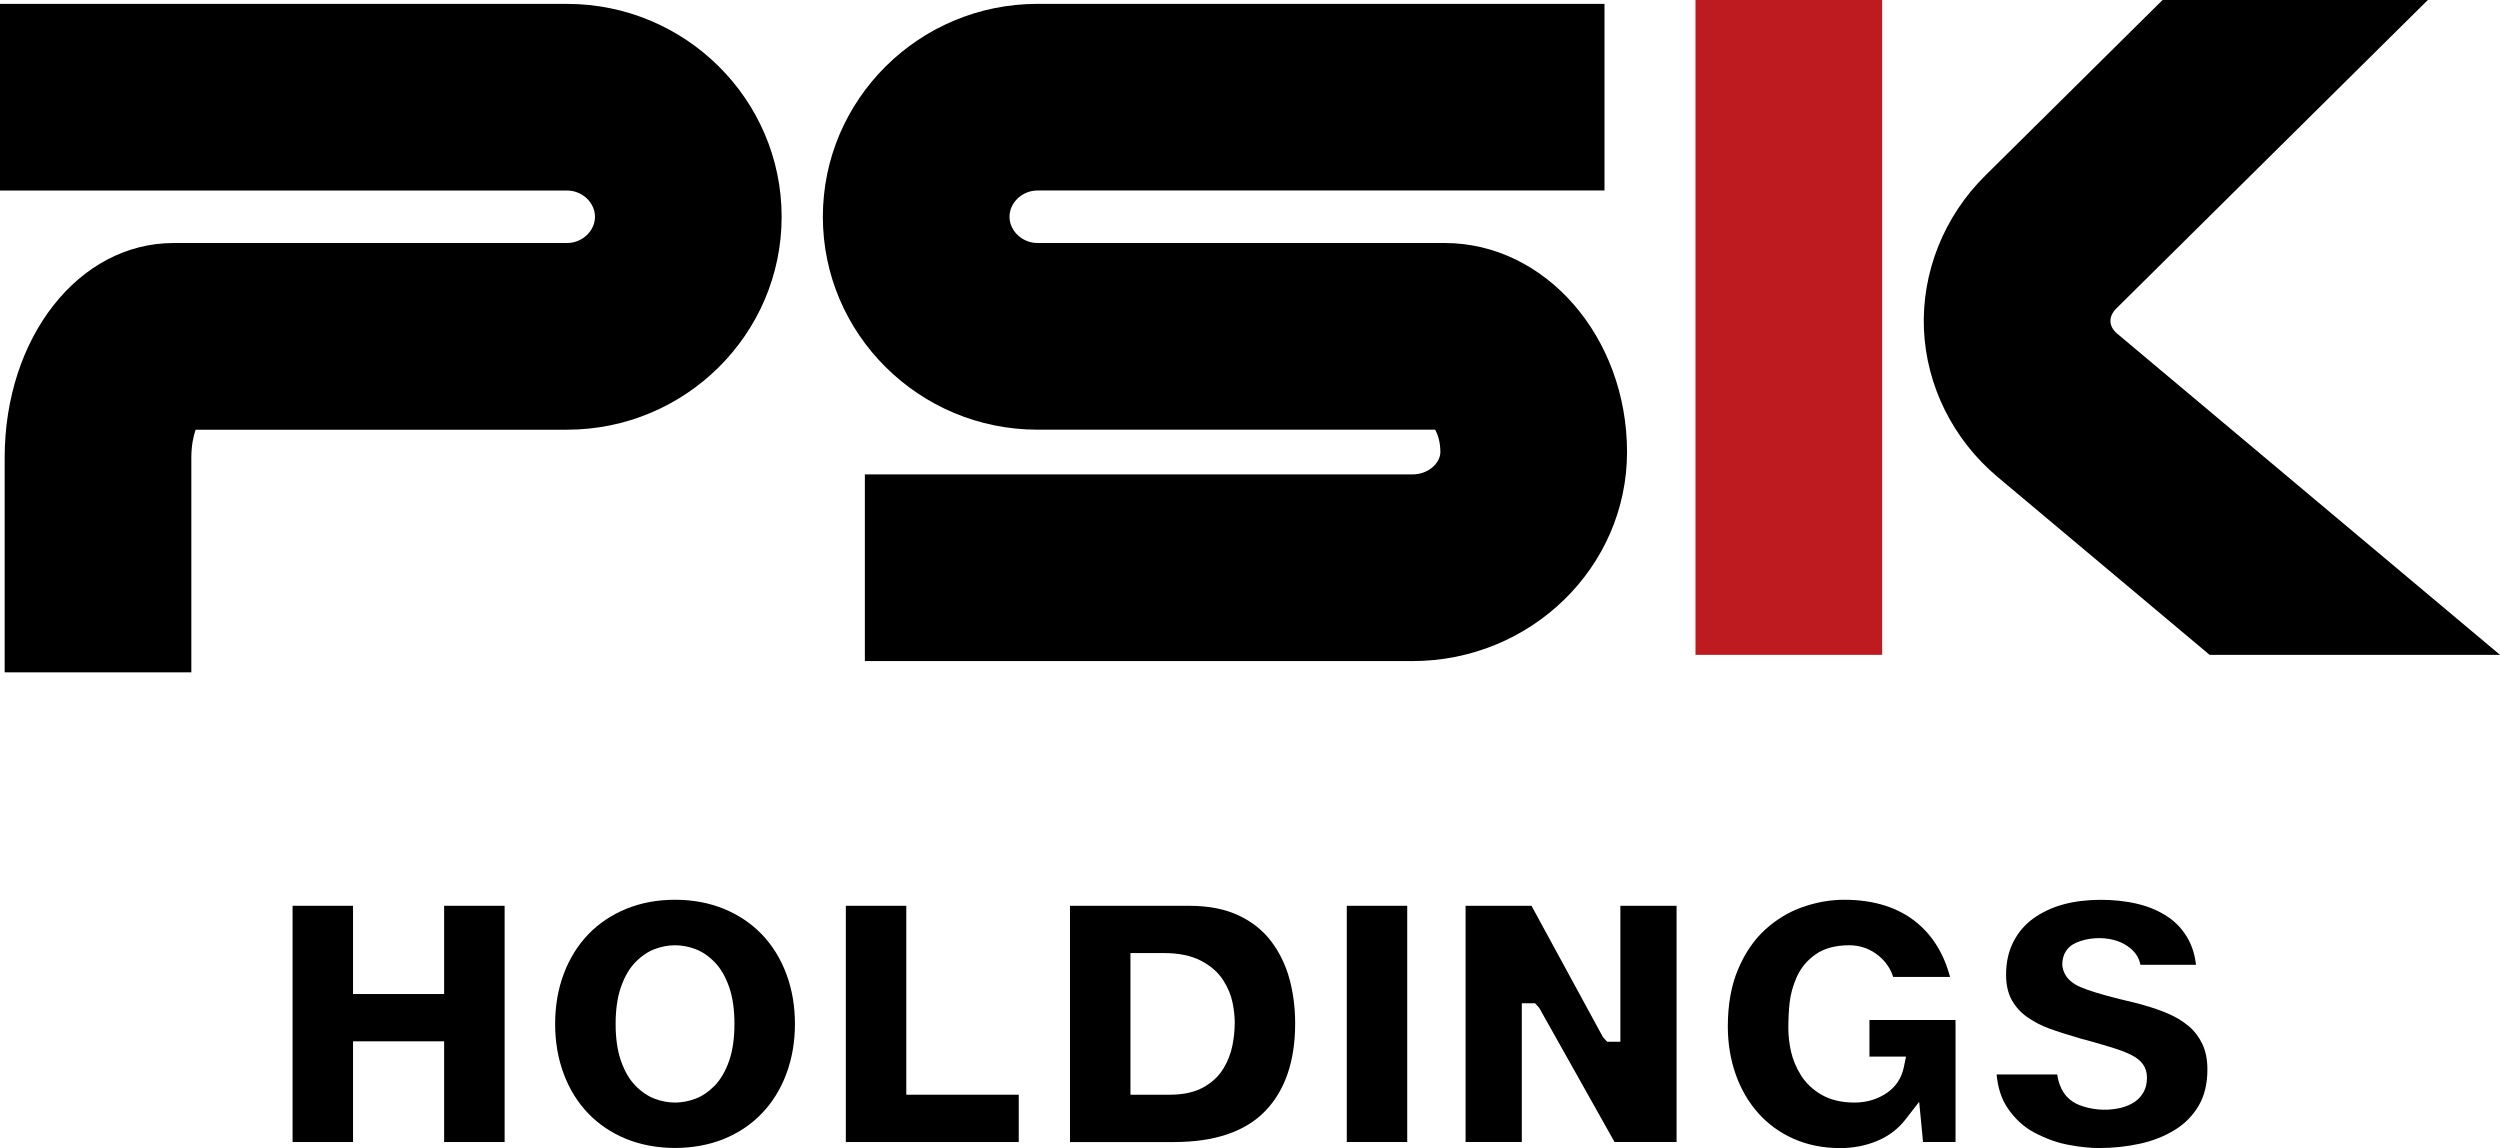
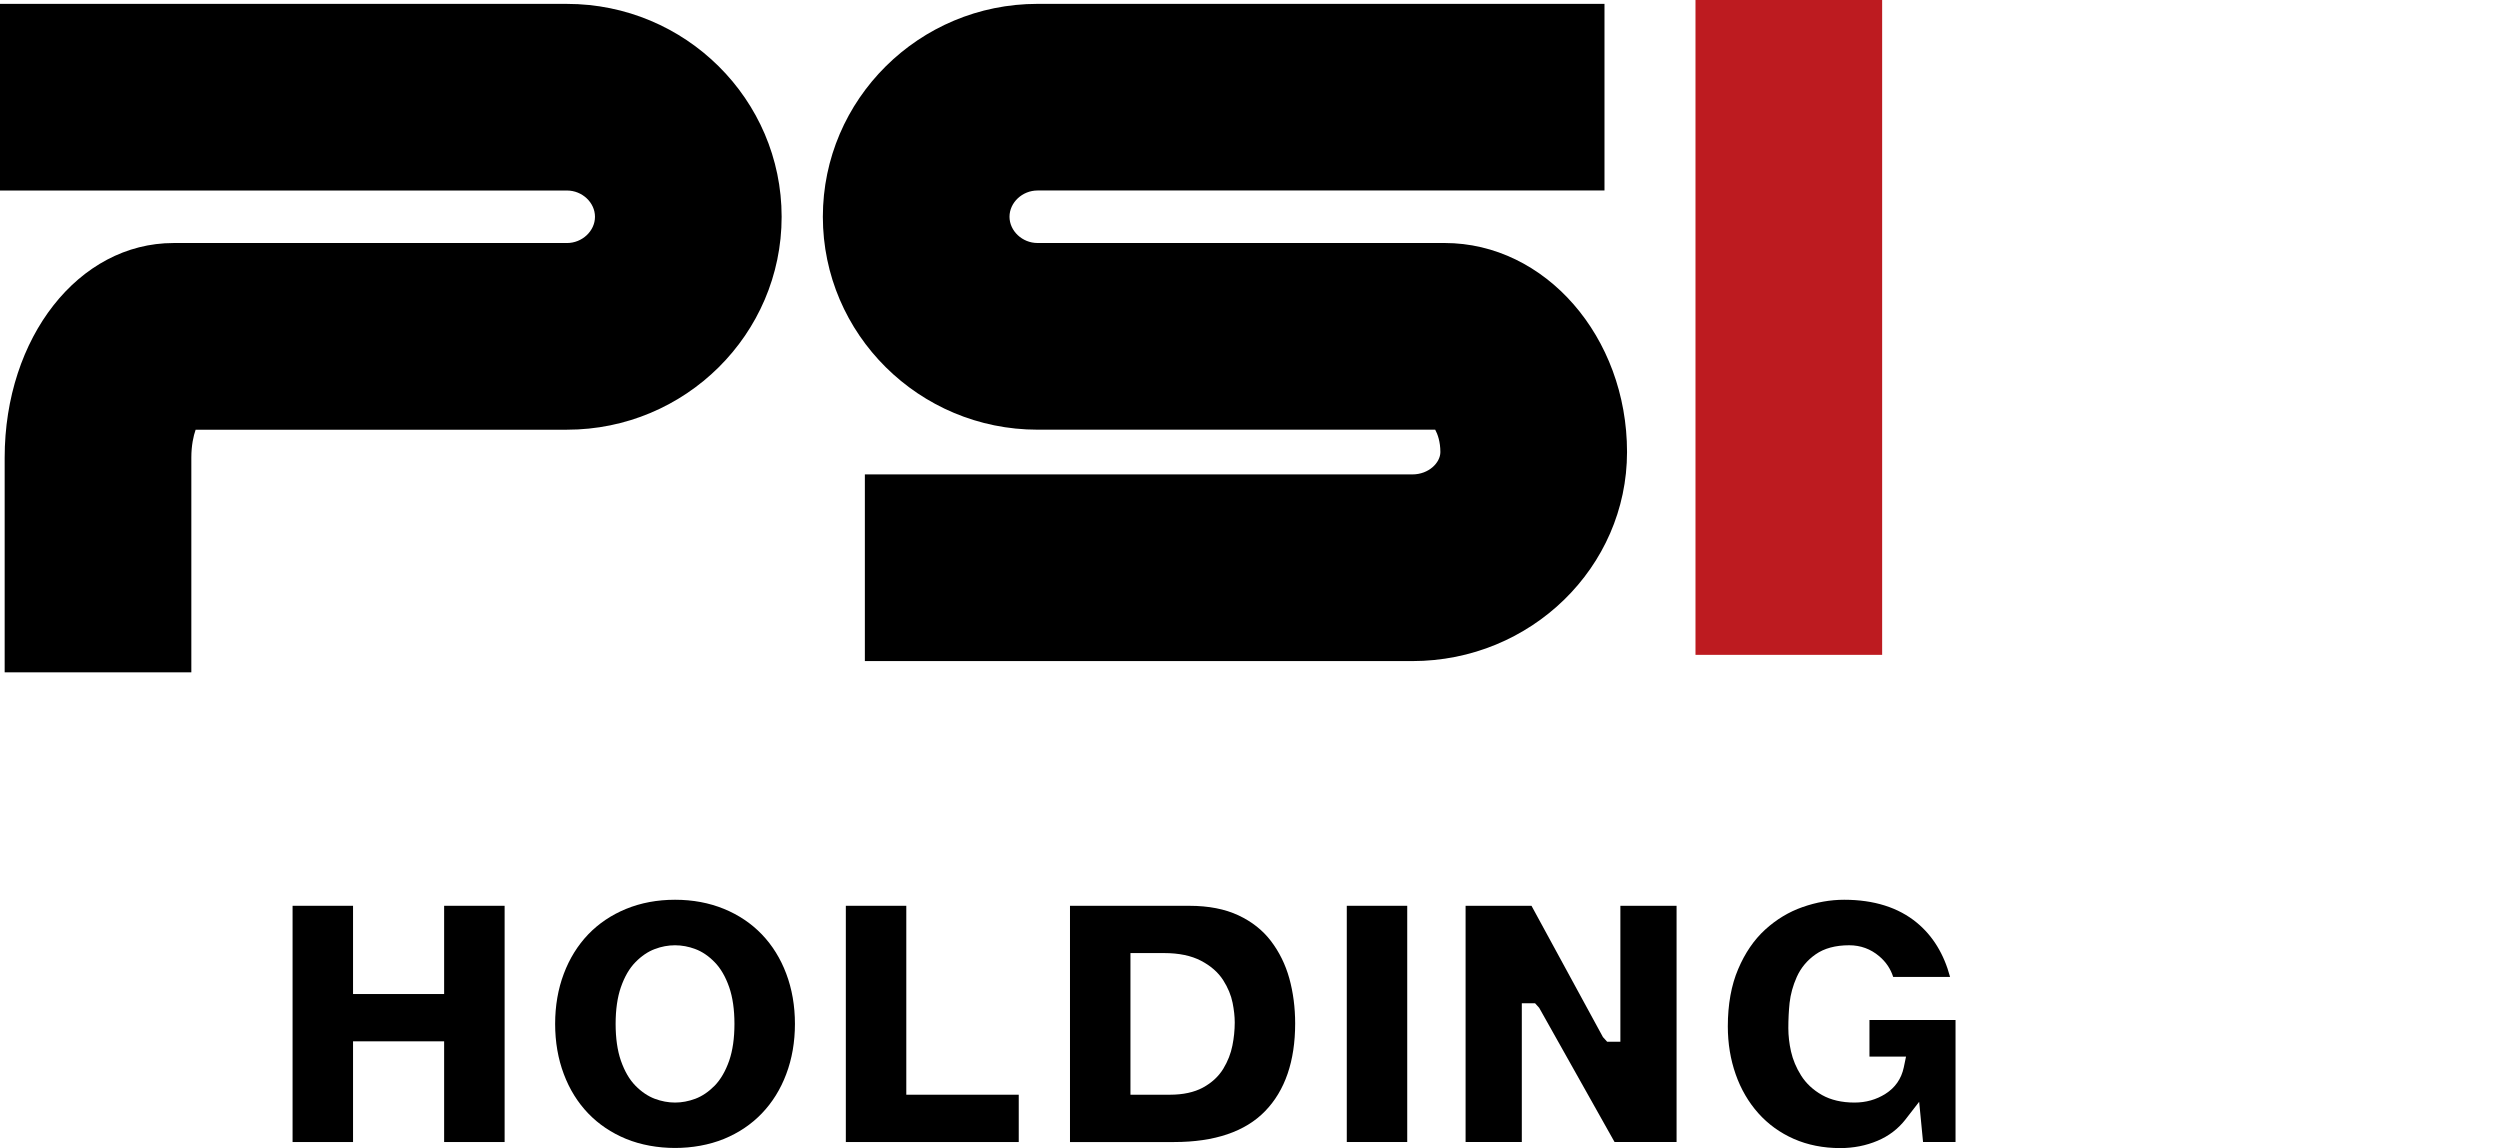
<svg xmlns="http://www.w3.org/2000/svg" version="1.1" id="Layer_1" x="0px" y="0px" width="113.125px" height="51.95px" viewBox="0 0 113.125 51.95" enable-background="new 0 0 113.125 51.95" xml:space="preserve">
  <g>
    <g>
      <path d="M8.657,30.424H0.211v-9.713c0-5.447,3.355-9.714,7.639-9.714h17.806c0.688,0,1.267-0.544,1.267-1.188    s-0.579-1.188-1.267-1.188H0V0.176h25.655c5.356,0,9.714,4.321,9.714,9.634s-4.357,9.634-9.714,9.634H8.852    c-0.1,0.289-0.194,0.715-0.194,1.268V30.424z" />
      <path d="M63.91,29.914H39.135v-8.447H63.91c0.746,0,1.267-0.533,1.267-1.012c0-0.463-0.124-0.814-0.234-1.012H46.947    c-5.355,0-9.713-4.322-9.713-9.634c0-5.313,4.357-9.634,9.713-9.634h25.656v8.445H46.947c-0.687,0-1.267,0.545-1.267,1.188    s0.58,1.188,1.267,1.188h18.422c4.552,0,8.254,4.243,8.254,9.458C73.623,25.671,69.266,29.914,63.91,29.914z" />
      <rect x="76.721" fill="#BD1B20" width="8.446" height="29.632" />
-       <path d="M90.388,21.58l9.597,8.052h13.141L95.816,15.109c-0.203-0.17-0.311-0.361-0.318-0.565    c-0.009-0.205,0.082-0.403,0.271-0.591L109.859,0H97.856l-8.03,7.952c-1.865,1.847-2.873,4.376-2.768,6.94    C87.164,17.455,88.378,19.894,90.388,21.58z" />
    </g>
    <g>
      <polygon points="22.834,51.677 22.834,40.987 20.097,40.987 20.097,44.98 15.975,44.98 15.975,40.987 13.239,40.987     13.239,51.677 15.975,51.677 15.975,47.12 20.097,47.12 20.097,51.677   " />
      <path d="M34.473,42.28c-0.474-0.493-1.05-0.881-1.714-1.153c-0.669-0.274-1.413-0.413-2.213-0.413    c-0.801,0-1.546,0.139-2.214,0.413c-0.664,0.272-1.241,0.661-1.716,1.154c-0.475,0.498-0.847,1.097-1.102,1.777    c-0.262,0.69-0.394,1.455-0.394,2.273s0.132,1.583,0.393,2.272c0.256,0.685,0.627,1.282,1.104,1.779    c0.471,0.49,1.048,0.879,1.716,1.154c1.334,0.545,3.086,0.547,4.426,0c0.669-0.275,1.245-0.664,1.714-1.154    c0.475-0.494,0.847-1.093,1.104-1.778c0.262-0.691,0.394-1.457,0.394-2.273c0-0.815-0.132-1.58-0.394-2.273    C35.32,43.374,34.948,42.775,34.473,42.28z M32.996,47.994c-0.165,0.473-0.386,0.853-0.656,1.132    c-0.272,0.276-0.567,0.477-0.879,0.594c-0.306,0.113-0.612,0.171-0.915,0.171c-0.306,0-0.613-0.058-0.915-0.17    c-0.312-0.118-0.607-0.317-0.879-0.595c-0.272-0.279-0.487-0.648-0.657-1.131c-0.158-0.458-0.238-1.018-0.238-1.663    c0-0.646,0.08-1.205,0.238-1.661c0.169-0.483,0.385-0.854,0.659-1.133c0.272-0.279,0.568-0.479,0.878-0.594    c0.596-0.227,1.227-0.227,1.828,0c0.311,0.115,0.606,0.315,0.878,0.595c0.271,0.275,0.492,0.656,0.658,1.132    c0.158,0.456,0.238,1.015,0.238,1.661C33.234,46.978,33.154,47.537,32.996,47.994z" />
      <polygon points="38.274,40.987 38.274,51.677 46.098,51.677 46.098,49.536 41.01,49.536 41.01,40.987   " />
      <path d="M58.34,44.266c-0.174-0.623-0.454-1.192-0.834-1.69c-0.369-0.484-0.863-0.875-1.469-1.158    c-0.608-0.285-1.353-0.43-2.211-0.43h-5.409v10.689h4.716c1.83,0,3.215-0.471,4.114-1.399c0.902-0.931,1.359-2.264,1.359-3.962    C58.606,45.596,58.517,44.905,58.34,44.266z M55.766,47.313c-0.071,0.361-0.21,0.715-0.412,1.048    c-0.214,0.35-0.524,0.637-0.925,0.854c-0.397,0.213-0.898,0.321-1.488,0.321h-1.788v-6.409h1.53c0.661,0,1.219,0.116,1.659,0.345    c0.441,0.229,0.78,0.526,1.007,0.881c0.214,0.335,0.357,0.68,0.426,1.024c0.064,0.321,0.097,0.621,0.097,0.891    C55.871,46.617,55.836,46.969,55.766,47.313z" />
      <rect x="60.942" y="40.987" width="2.735" height="10.689" />
      <polygon points="69.648,45.604 73.059,51.677 75.865,51.677 75.865,40.987 73.322,40.987 73.322,47.137 72.722,47.137     72.533,46.928 69.3,40.987 66.318,40.987 66.318,51.677 68.862,51.677 68.862,45.397 69.461,45.397   " />
      <path d="M86.842,49.856l0.176,1.82h1.47v-5.521h-3.895v1.656h1.655L86.146,48.3c-0.11,0.517-0.39,0.92-0.832,1.198    c-0.41,0.26-0.882,0.393-1.398,0.393c-0.571,0-1.065-0.114-1.47-0.341c-0.401-0.228-0.721-0.525-0.948-0.886    c-0.219-0.348-0.371-0.713-0.455-1.085c-0.08-0.359-0.121-0.714-0.121-1.054c0-0.403,0.02-0.789,0.057-1.146    c0.044-0.391,0.152-0.783,0.323-1.167c0.185-0.415,0.473-0.762,0.855-1.028c0.387-0.272,0.898-0.411,1.518-0.411    c0.514,0,0.973,0.167,1.362,0.498c0.301,0.254,0.512,0.567,0.63,0.935h2.574c-0.276-1.034-0.781-1.86-1.506-2.456    c-0.835-0.688-1.94-1.036-3.286-1.036c-0.625,0-1.26,0.112-1.888,0.333c-0.614,0.215-1.183,0.558-1.688,1.019    c-0.503,0.459-0.913,1.059-1.22,1.784c-0.312,0.729-0.469,1.602-0.469,2.595c0,0.769,0.12,1.498,0.356,2.168    c0.233,0.667,0.578,1.259,1.024,1.76c0.441,0.495,0.982,0.887,1.607,1.162c0.626,0.276,1.332,0.416,2.099,0.416    c0.6,0,1.167-0.111,1.687-0.331c0.508-0.213,0.933-0.537,1.264-0.962L86.842,49.856z" />
-       <path d="M99.491,50.031c0.261-0.443,0.394-0.994,0.394-1.639c0-0.442-0.076-0.828-0.227-1.147s-0.356-0.591-0.611-0.806    c-0.271-0.227-0.577-0.414-0.907-0.558c-0.348-0.152-0.75-0.292-1.195-0.416c-0.19-0.054-0.53-0.138-1.017-0.254    c-0.815-0.202-1.399-0.38-1.786-0.546c-0.639-0.271-0.801-0.698-0.824-1.009c-0.001-0.479,0.227-0.828,0.64-1.004    c0.503-0.217,1.146-0.264,1.702-0.116c0.228,0.061,0.433,0.153,0.608,0.276c0.322,0.214,0.522,0.503,0.586,0.845h2.518    c-0.054-0.437-0.17-0.819-0.346-1.142c-0.229-0.422-0.541-0.767-0.926-1.025c-0.396-0.266-0.855-0.464-1.366-0.587    c-1.056-0.254-2.375-0.25-3.366,0.021c-0.502,0.137-0.957,0.349-1.354,0.632c-0.38,0.272-0.685,0.628-0.906,1.057    c-0.221,0.429-0.333,0.932-0.333,1.496c0,0.453,0.088,0.84,0.261,1.148c0.178,0.313,0.415,0.574,0.707,0.774    c0.314,0.216,0.644,0.387,0.979,0.508c0.376,0.137,0.869,0.294,1.466,0.468l0.177,0.045c0.555,0.154,0.98,0.278,1.288,0.376    c0.32,0.101,0.585,0.204,0.787,0.308c0.234,0.119,0.404,0.254,0.519,0.409c0.127,0.172,0.191,0.379,0.191,0.617    c0,0.285-0.068,0.533-0.203,0.737c-0.13,0.199-0.305,0.354-0.521,0.461c-0.179,0.091-0.373,0.156-0.578,0.195    c-0.588,0.118-1.229,0.06-1.771-0.157c-0.413-0.166-0.703-0.464-0.862-0.886c-0.059-0.155-0.101-0.32-0.126-0.494h-2.743    c0.056,0.597,0.218,1.1,0.483,1.498c0.331,0.499,0.747,0.883,1.235,1.139c0.518,0.271,1.032,0.456,1.53,0.548    c0.512,0.098,0.977,0.146,1.382,0.146c0.642,0,1.27-0.067,1.868-0.199c0.58-0.128,1.109-0.339,1.574-0.627    C98.862,50.853,99.223,50.484,99.491,50.031z" />
    </g>
  </g>
</svg>